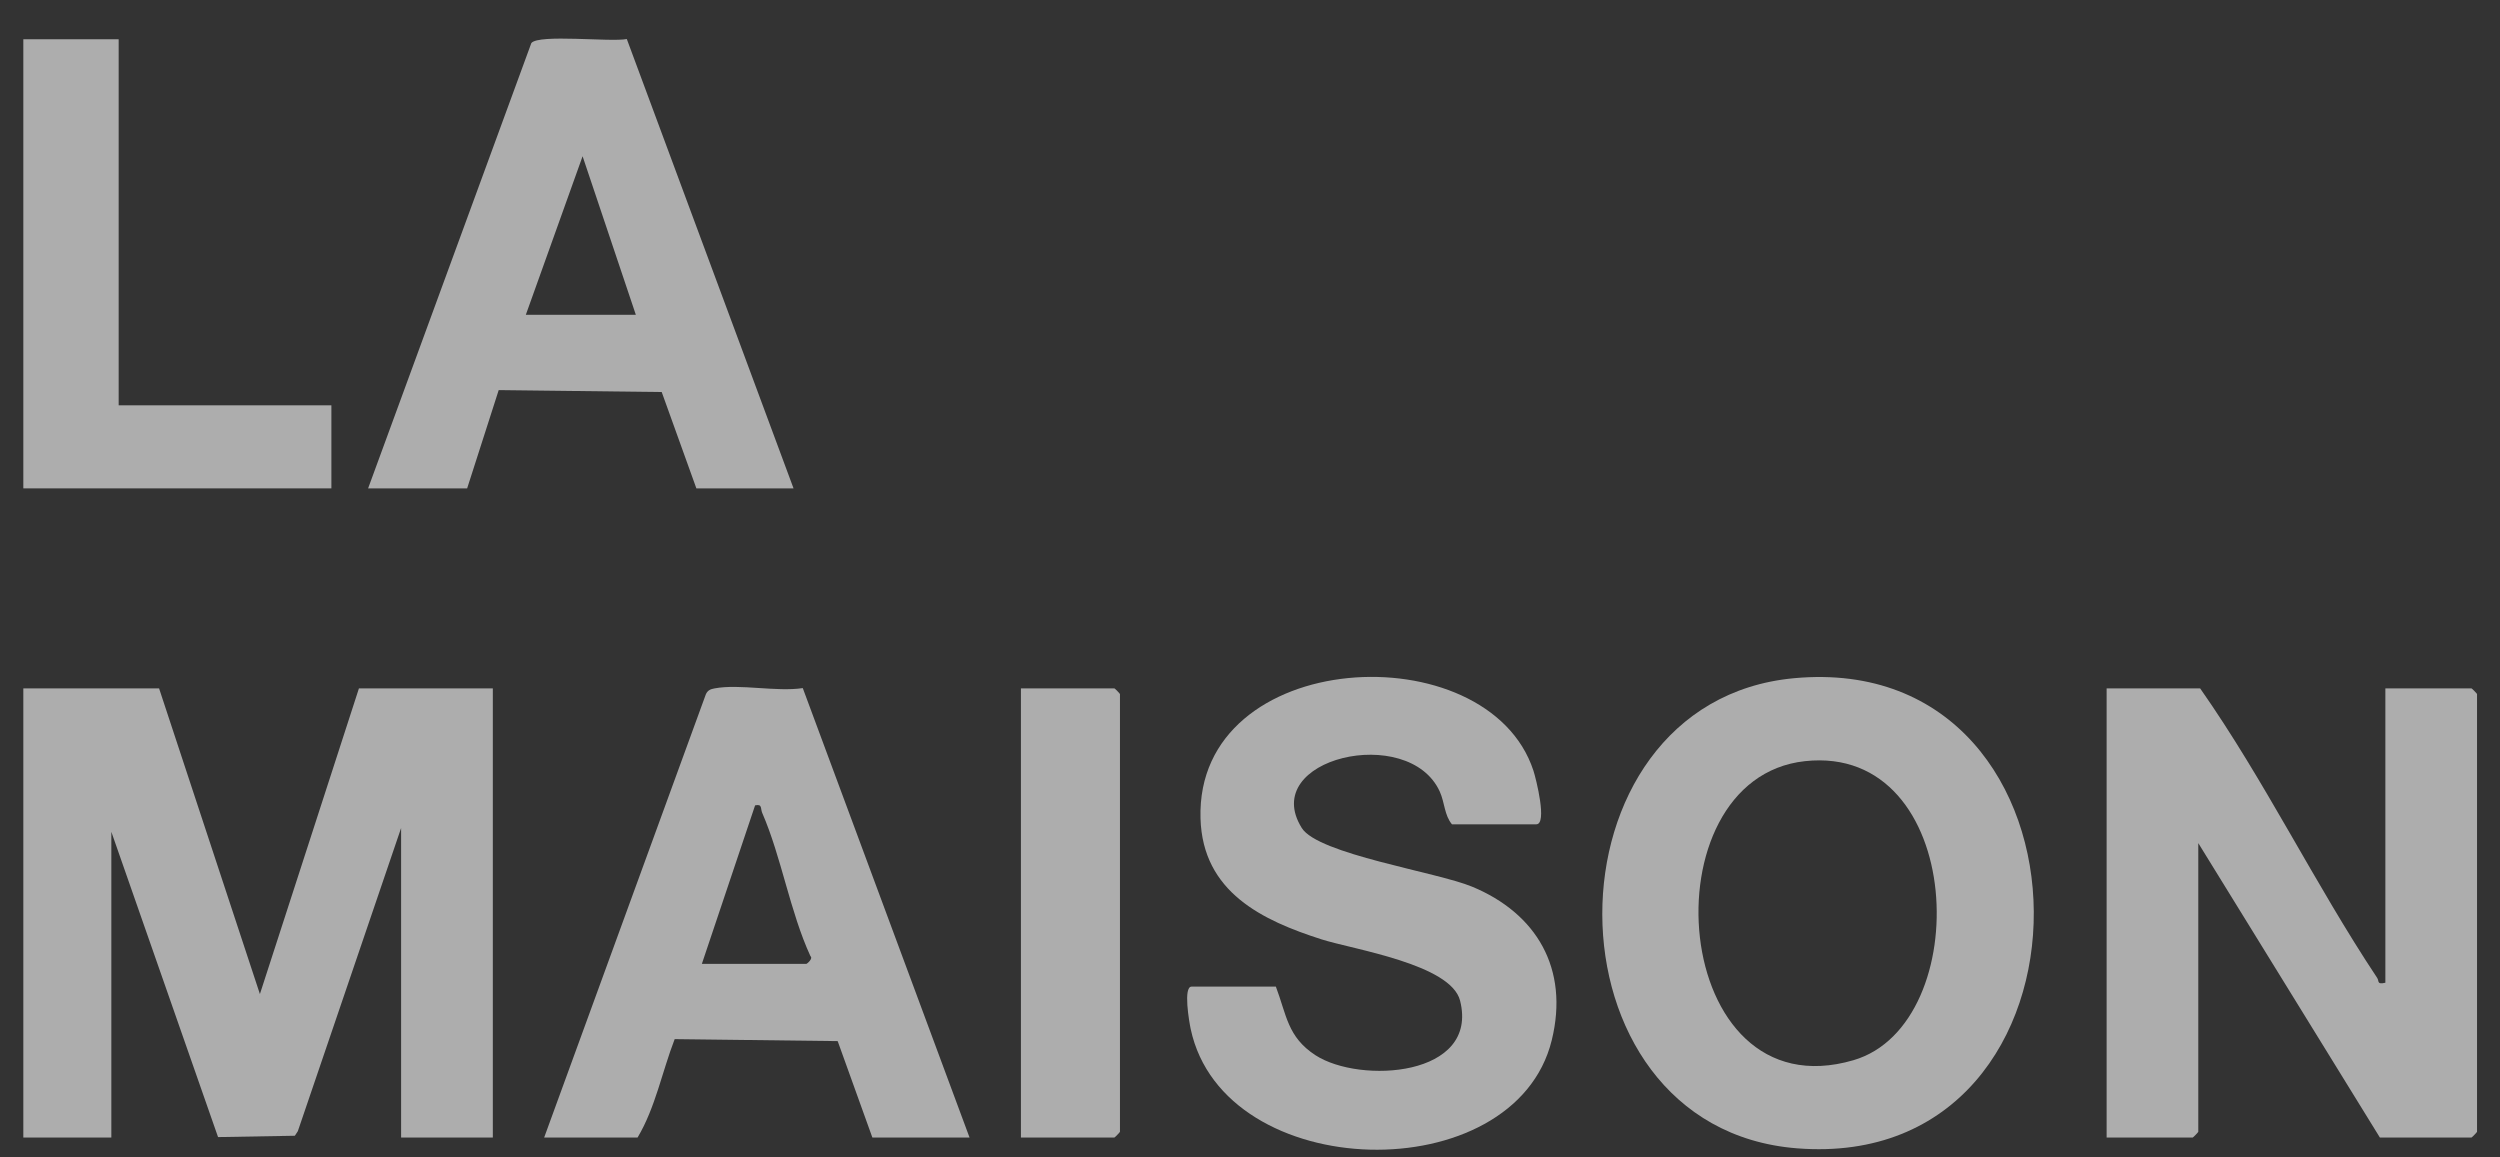
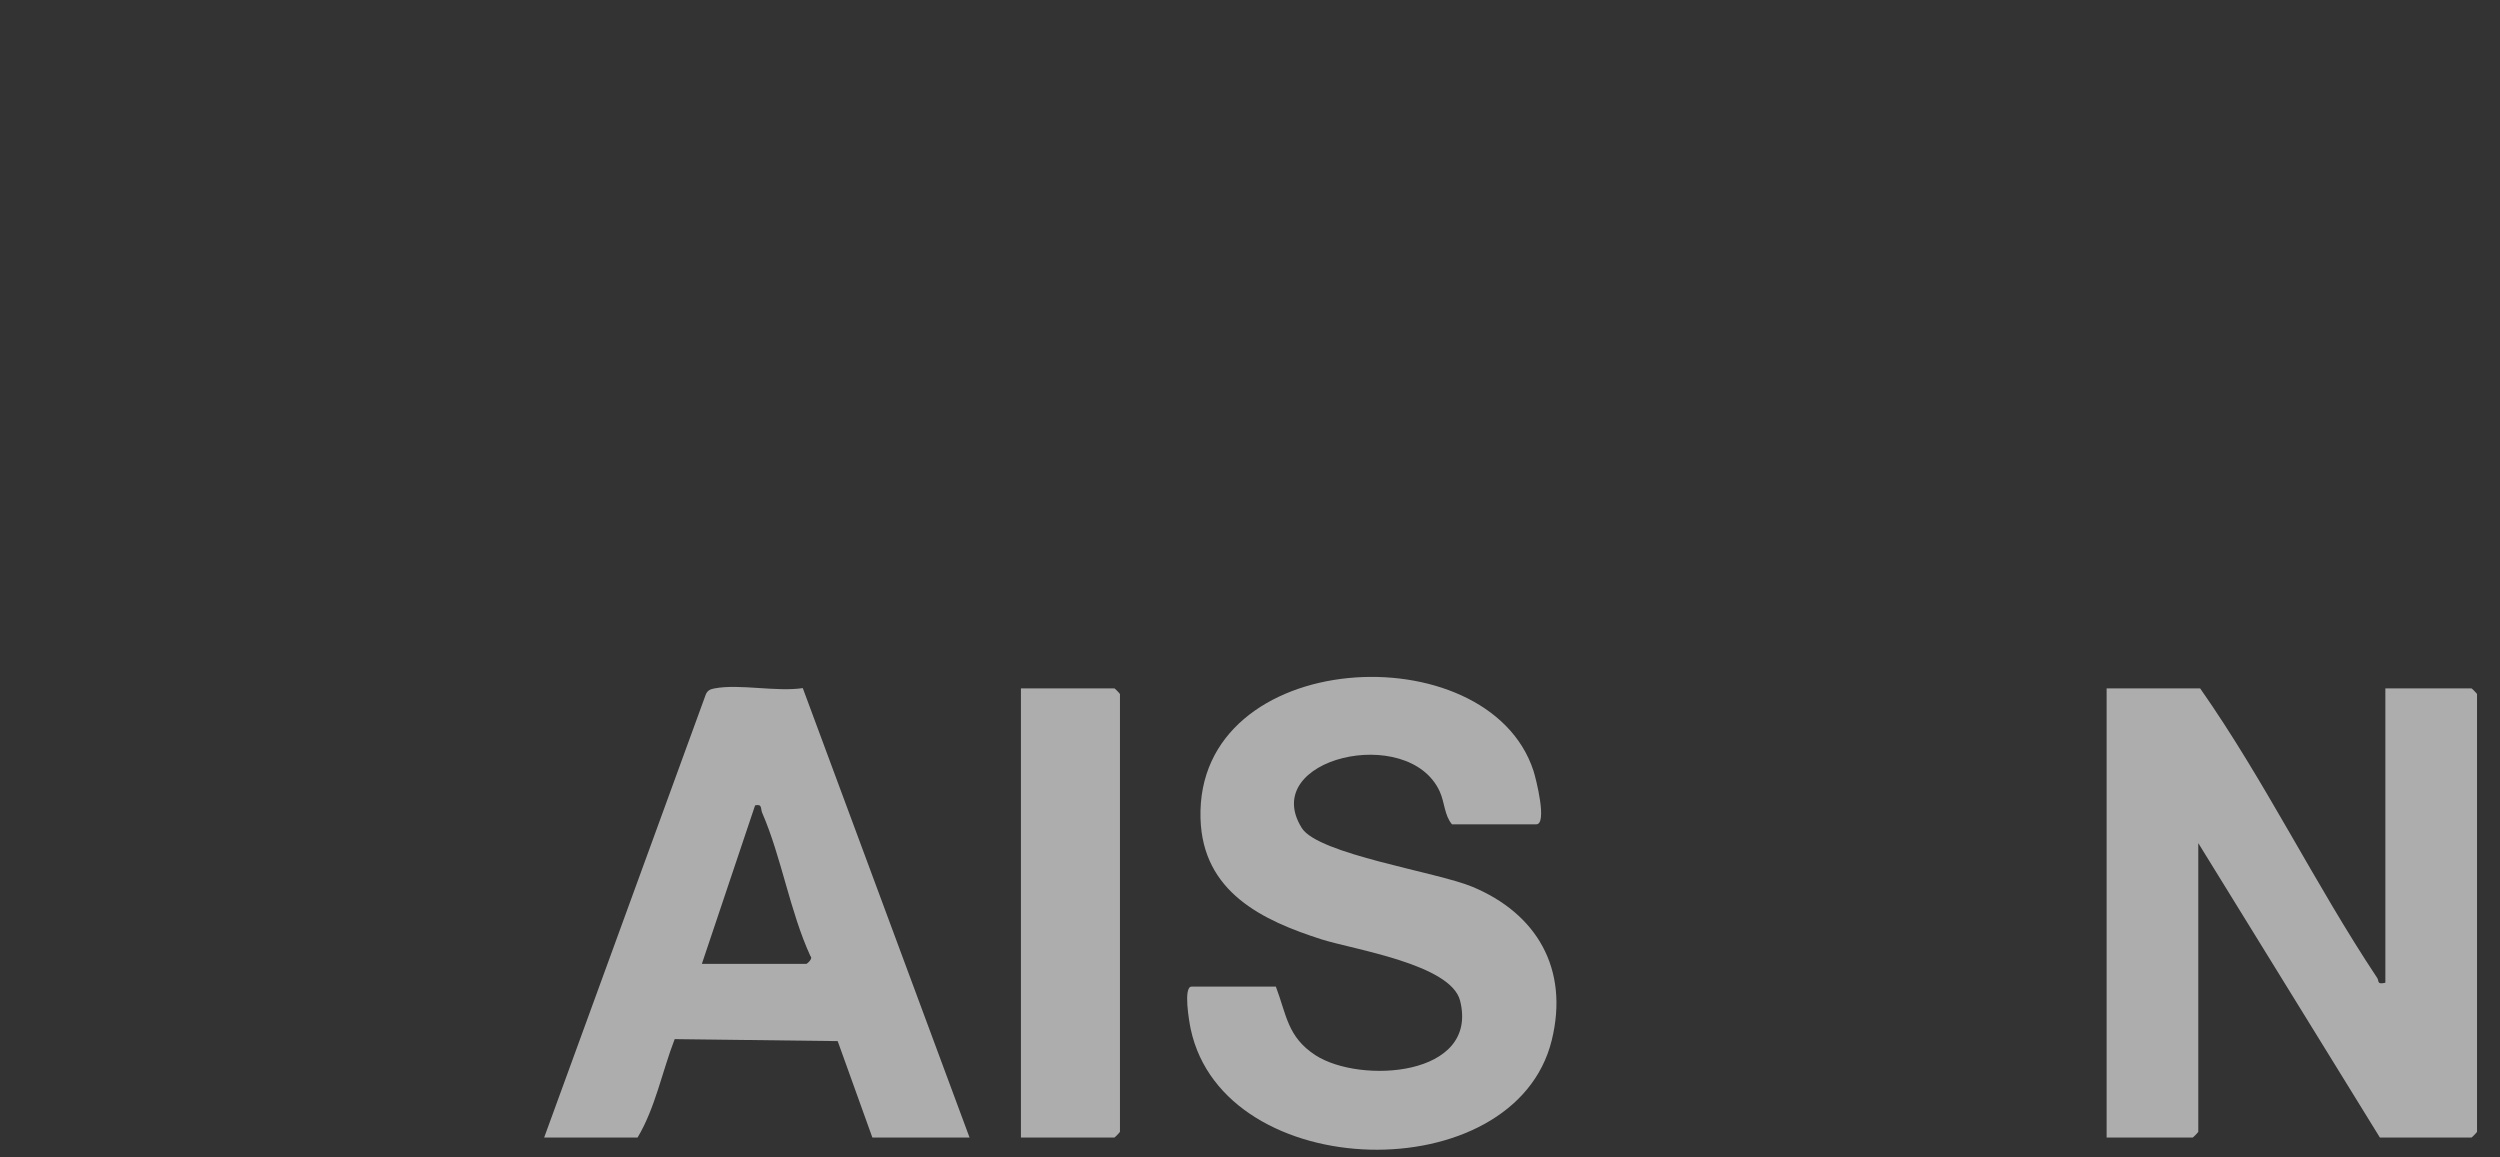
<svg xmlns="http://www.w3.org/2000/svg" fill="none" viewBox="0 0 54 25" height="25" width="54">
  <rect x="0" y="0" width="54" height="25" fill="#333333" stroke="none" />
  <g opacity="0.6">
-     <path fill="white" d="M3.436 14.869L5.614 21.472L7.753 14.869H10.645V24.57H8.664V17.885L6.433 24.434L6.369 24.532L4.71 24.561L2.405 17.967V24.57H0.504V14.869H3.436Z" />
    <path fill="white" d="M47.523 14.869C48.922 16.865 49.998 19.093 51.346 21.121C51.395 21.195 51.334 21.271 51.524 21.227V14.869H53.385C53.393 14.869 53.504 14.983 53.504 14.991V24.447C53.504 24.456 53.393 24.57 53.385 24.57H51.405L47.483 18.211V24.447C47.483 24.456 47.372 24.57 47.364 24.57H45.503V14.869H47.523Z" />
-     <path fill="white" d="M38.753 14.649C45.606 14.015 45.683 25.344 38.818 24.804C33.208 24.364 33.227 15.161 38.753 14.649ZM38.987 16.441C35.522 16.817 36.052 24.067 40.036 22.9C42.682 22.124 42.468 16.062 38.987 16.441Z" />
    <path fill="white" d="M27.558 21.309C27.791 21.922 27.807 22.398 28.414 22.793C29.377 23.417 31.951 23.259 31.538 21.615C31.34 20.826 29.23 20.508 28.548 20.291C27.277 19.884 25.977 19.276 25.931 17.678C25.823 13.967 32.138 13.649 33.122 16.646C33.179 16.822 33.426 17.805 33.184 17.805H31.362C31.197 17.606 31.208 17.341 31.099 17.098C30.428 15.624 27.18 16.38 28.118 17.884C28.471 18.451 31.03 18.834 31.797 19.152C33.19 19.729 33.897 20.924 33.518 22.468C32.719 25.726 26.438 25.595 25.719 22.227C25.686 22.07 25.554 21.311 25.738 21.311H27.559L27.558 21.309Z" />
    <path fill="white" d="M11.754 24.57L15.246 14.998C15.286 14.908 15.349 14.885 15.436 14.869C15.976 14.768 16.769 14.949 17.34 14.863L20.942 24.57H18.843L18.094 22.488L14.573 22.445C14.302 23.146 14.156 23.927 13.772 24.57H11.752H11.754ZM15.16 20.82H17.418C17.429 20.82 17.57 20.706 17.505 20.652C17.062 19.687 16.88 18.516 16.464 17.559C16.422 17.46 16.471 17.362 16.31 17.396L15.16 20.82Z" />
-     <path fill="white" d="M7.951 10.549L11.477 0.93C11.637 0.732 13.192 0.913 13.539 0.843L17.141 10.55H15.042L14.293 8.468L10.772 8.426L10.09 10.55H7.951V10.549ZM11.358 6.799H13.734L12.584 3.375L11.358 6.799Z" />
-     <path fill="white" d="M2.563 0.848V8.755H7.158V10.549H0.504V0.848H2.563Z" />
    <path fill="white" d="M22.052 24.57V14.869H24.072C24.08 14.869 24.191 14.983 24.191 14.991V24.447C24.191 24.456 24.08 24.57 24.072 24.57H22.052Z" />
  </g>
</svg>